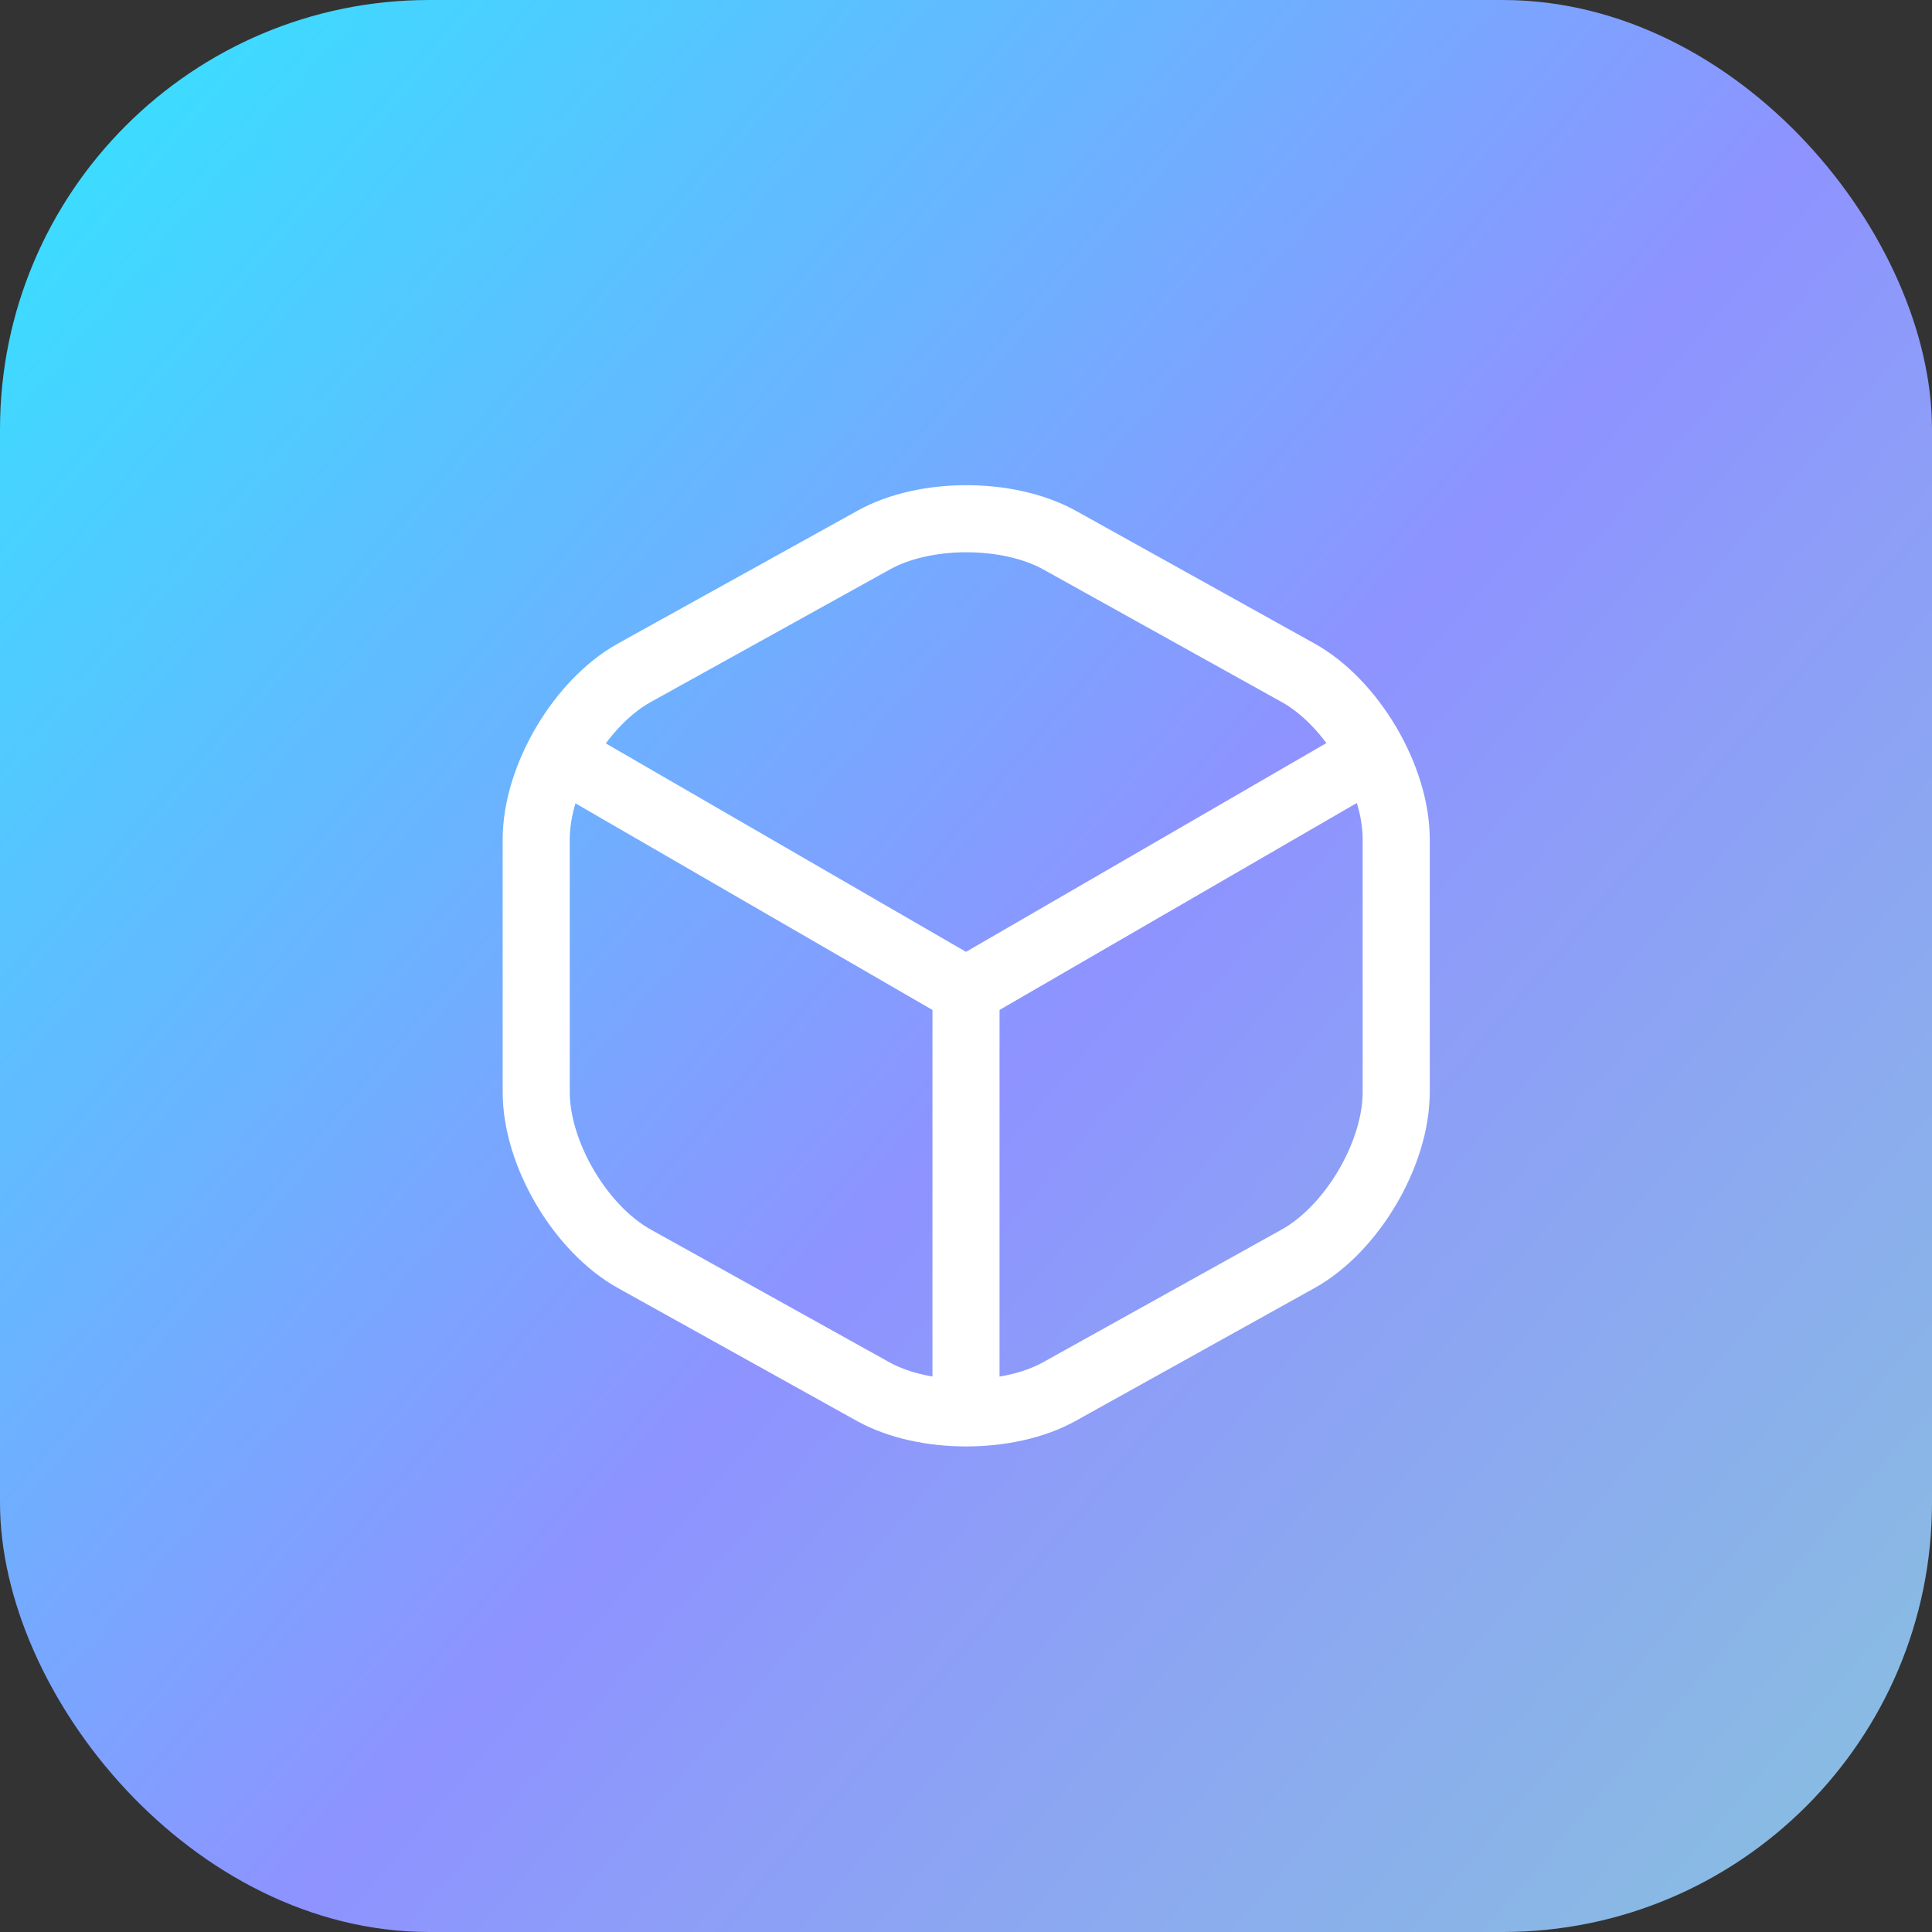
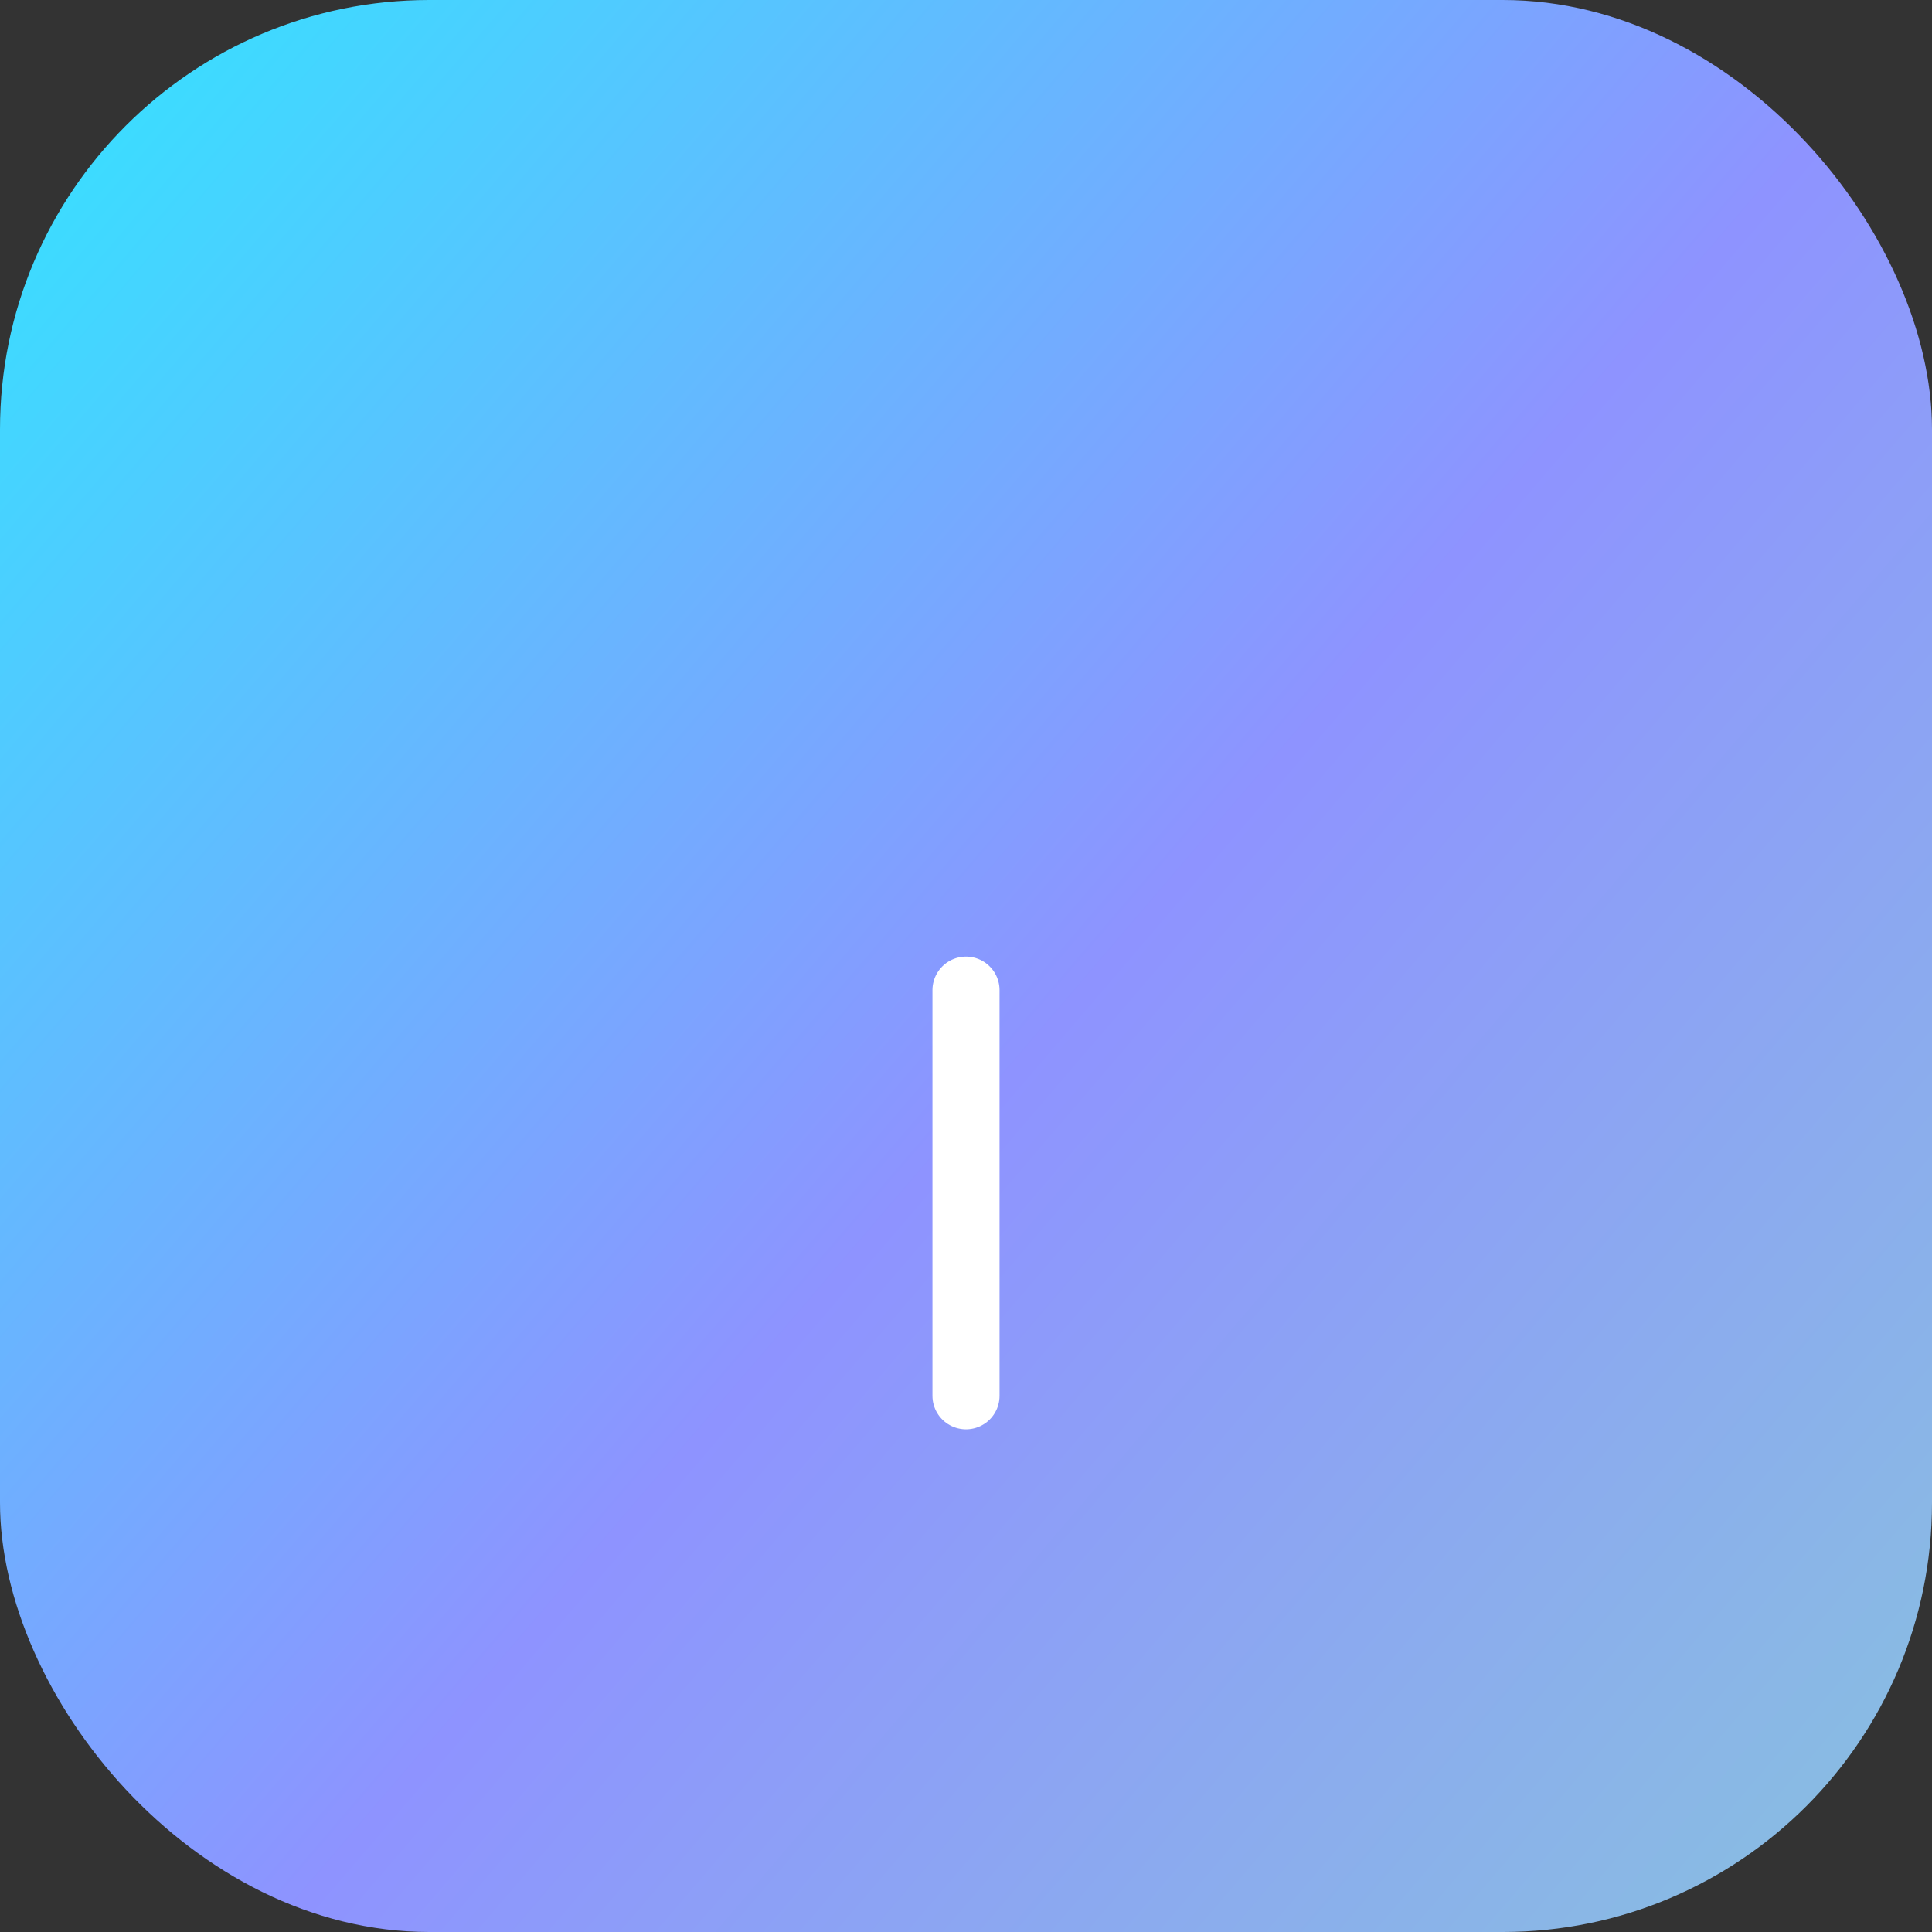
<svg xmlns="http://www.w3.org/2000/svg" width="72" height="72" viewBox="0 0 72 72" fill="none">
  <rect x="0" y="0" width="72" height="72" fill="#333333" stroke="none" />
  <rect width="72" height="72" rx="16" fill="url(#paint0_linear_17140_444)" />
-   <path d="M21.283 28.4L36 36.917L50.617 28.45" stroke="white" stroke-width="2.5" stroke-linecap="round" stroke-linejoin="round" />
  <path d="M36 52.017V36.9" stroke="white" stroke-width="2.5" stroke-linecap="round" stroke-linejoin="round" />
-   <path d="M32.55 20.133L23.65 25.067C21.633 26.183 19.983 28.983 19.983 31.283V40.7C19.983 43 21.633 45.8 23.65 46.917L32.55 51.867C34.45 52.917 37.567 52.917 39.467 51.867L48.367 46.917C50.383 45.8 52.033 43 52.033 40.7V31.283C52.033 28.983 50.383 26.183 48.367 25.067L39.467 20.117C37.55 19.067 34.45 19.067 32.55 20.133Z" stroke="white" stroke-width="2.5" stroke-linecap="round" stroke-linejoin="round" />
  <defs>
    <linearGradient id="paint0_linear_17140_444" x1="96.5" y1="85.5" x2="-1.312" y2="1.695" gradientUnits="userSpaceOnUse">
      <stop stop-color="#85DCCC" />
      <stop offset="0.576" stop-color="#8E93FF" />
      <stop offset="1" stop-color="#32E5FF" />
    </linearGradient>
  </defs>
</svg>